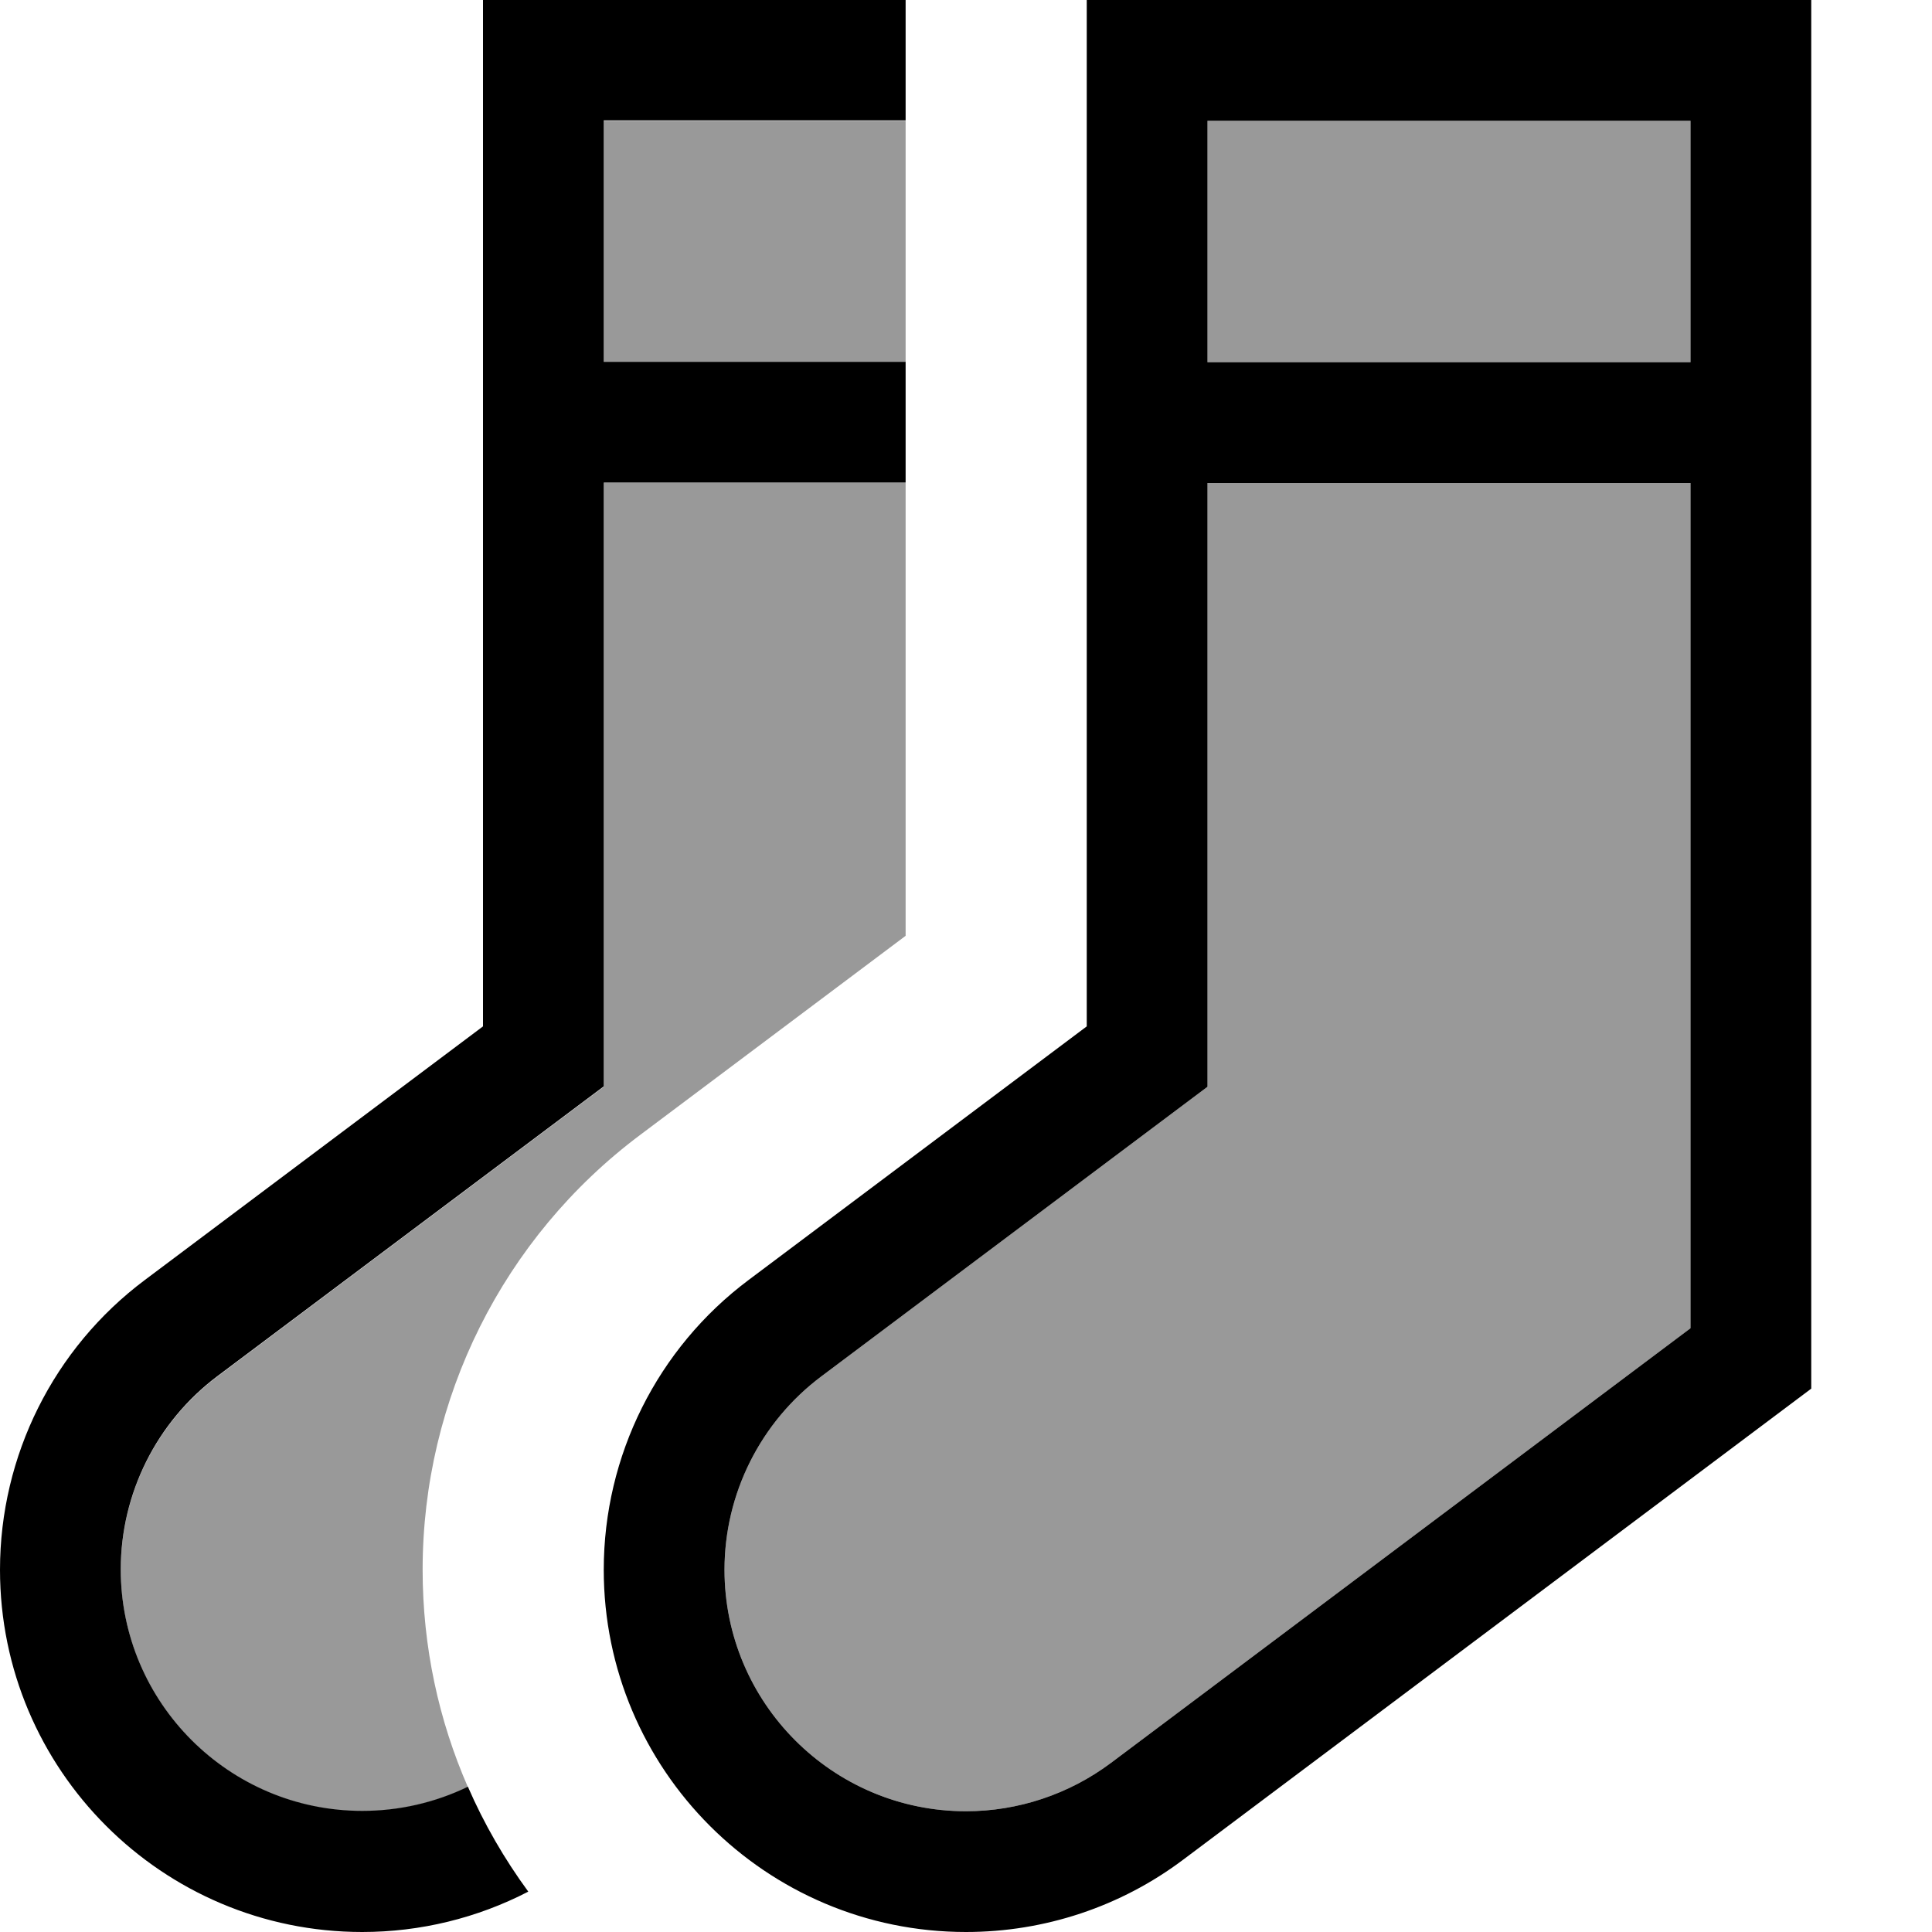
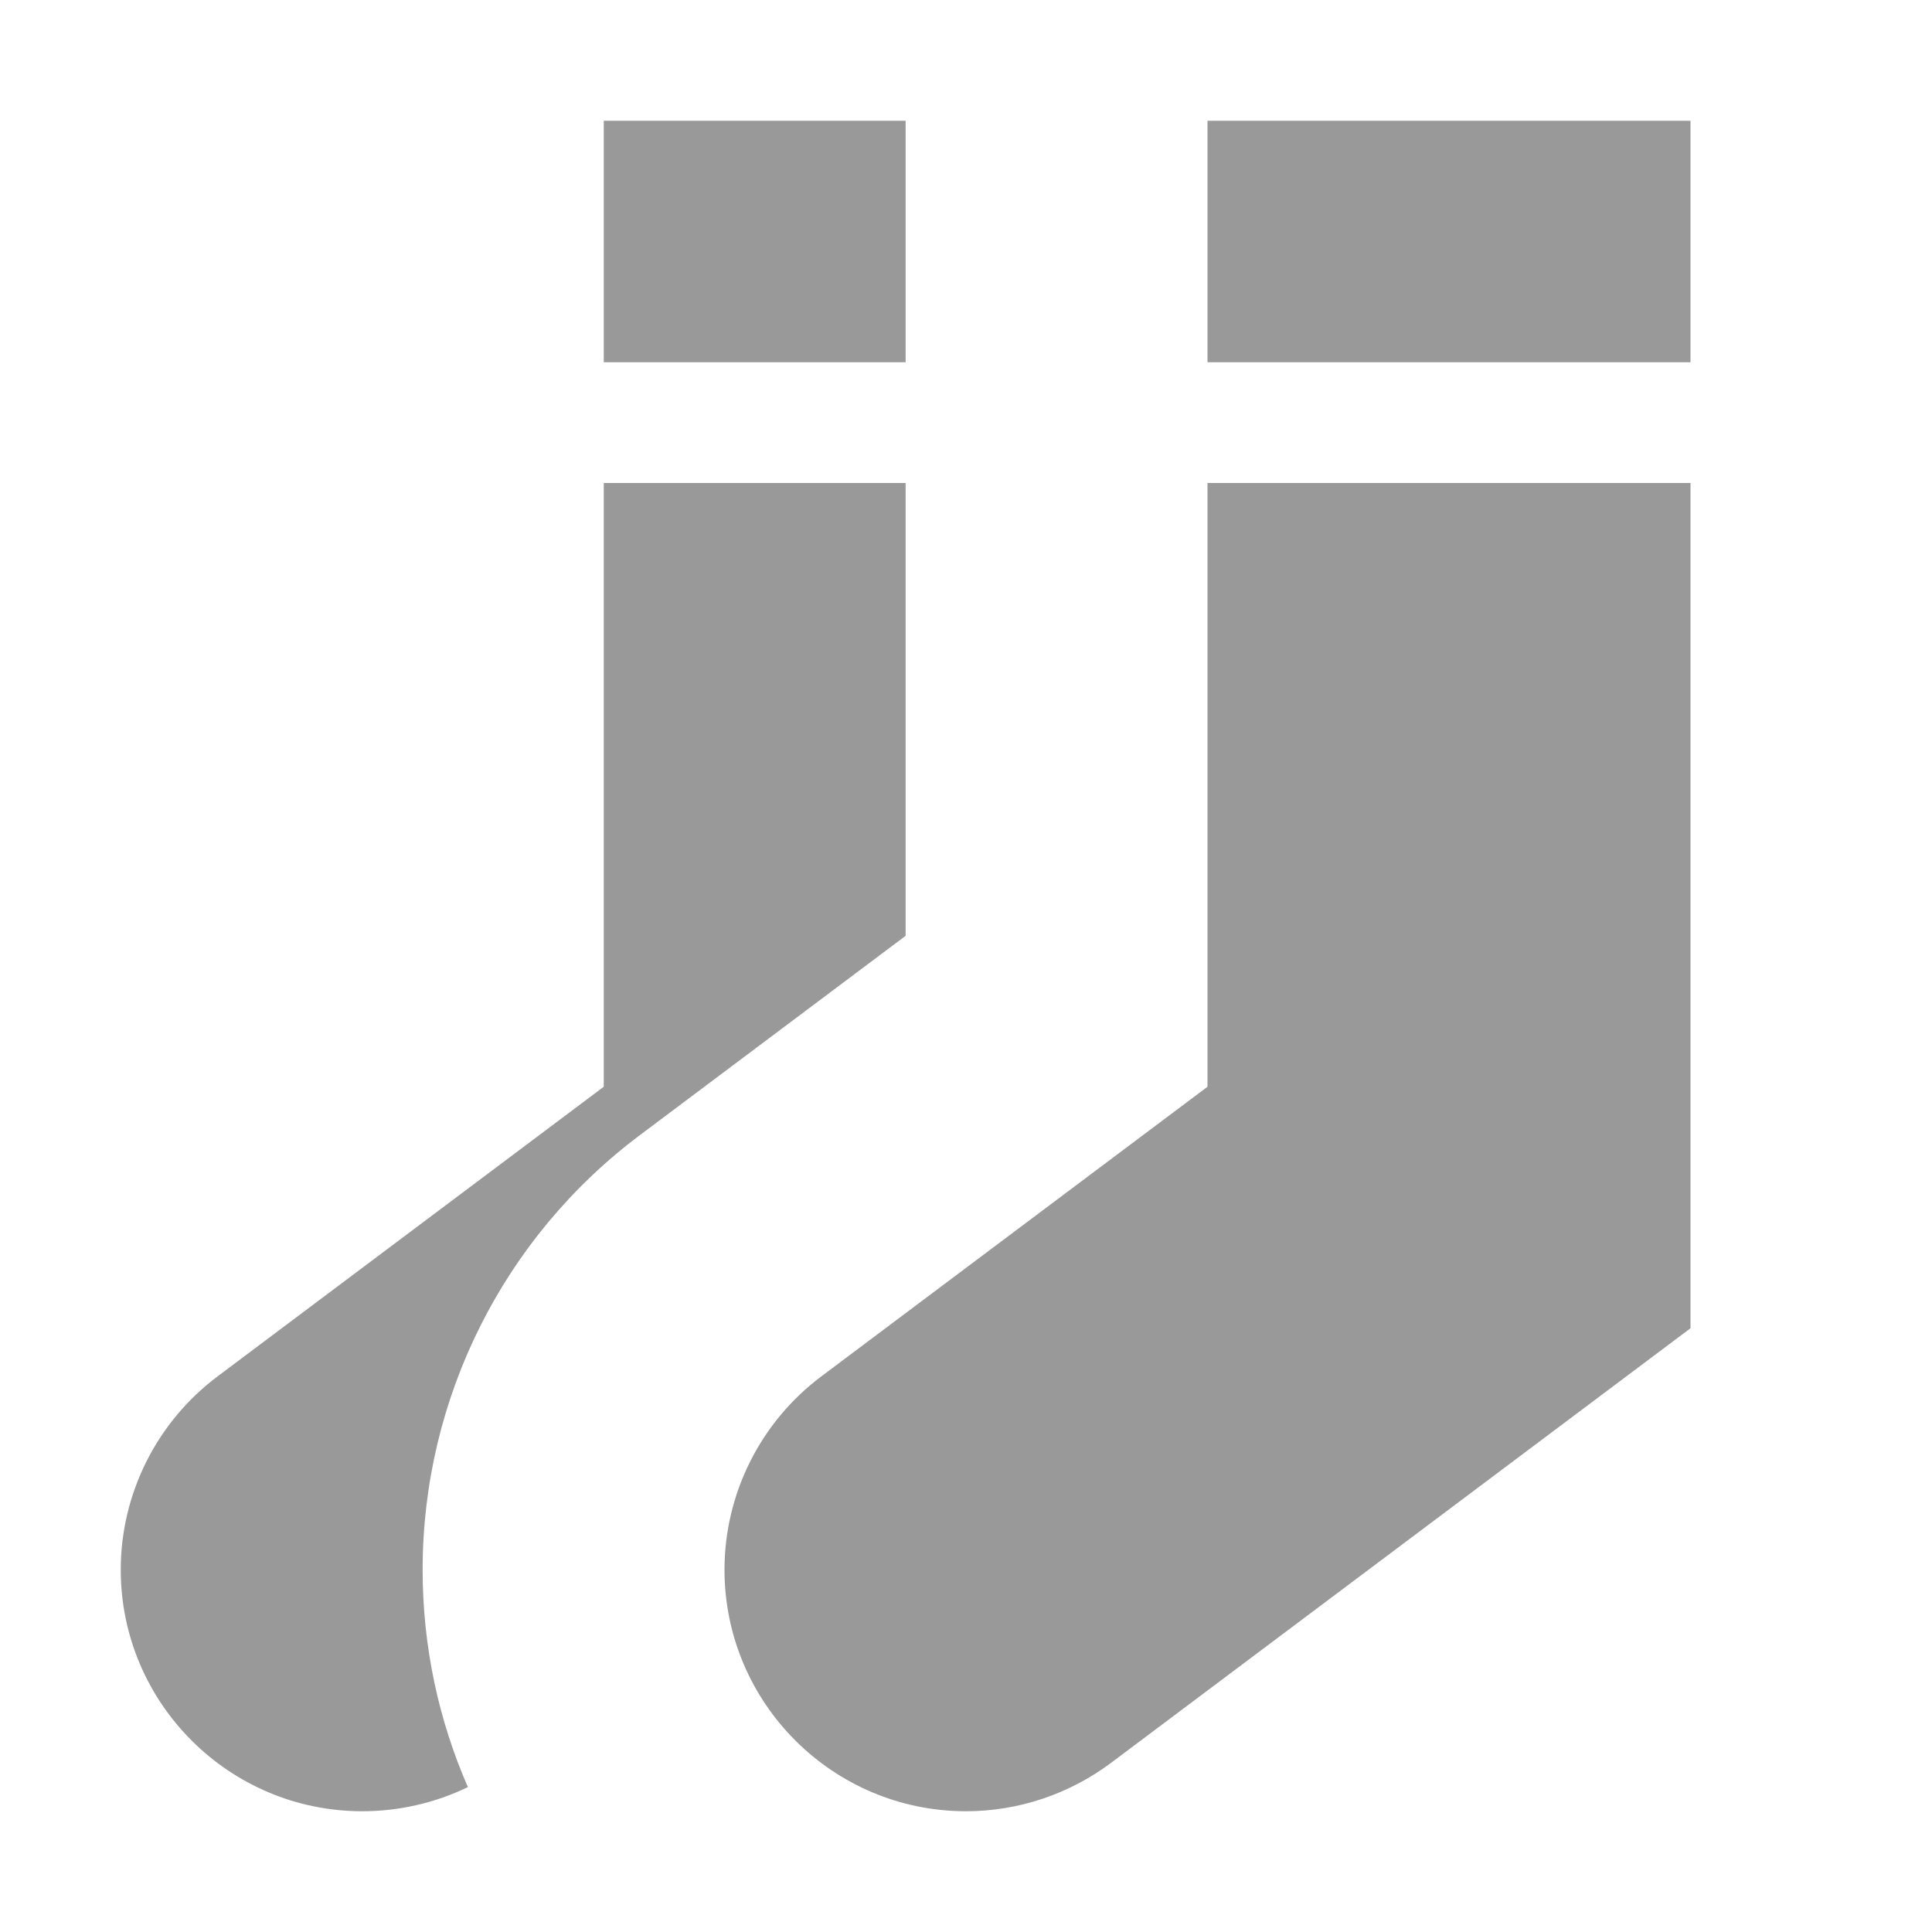
<svg xmlns="http://www.w3.org/2000/svg" viewBox="0 0 512 512">
  <path style="fill:currentColor;opacity:.4" d="M32 416c0 35.3 28.7 64 64 64 9.7 0 19.3-2.2 28-6.4-7.7-17.6-12-37.1-12-57.6 0-45.3 21.3-88 57.6-115.2l70.4-52.8 0-120-80 0 0 160-12.8 9.6-89.6 67.2C41.5 376.9 32 395.9 32 416zM160 32l0 64 80 0 0-64-80 0zm32 384c0 35.3 28.7 64 64 64 13.8 0 27.3-4.5 38.4-12.8l153.6-115.2 0-224-128 0 0 160-12.8 9.6-89.6 67.2C201.5 376.9 192 395.9 192 416zM320 32l0 64 128 0 0-64-128 0z" />
-   <path style="fill:currentColor;opacity:1" d="M240 0l-112 0 0 272-89.6 67.2c-24.2 18.1-38.4 46.6-38.4 76.8 0 53 43 96 96 96 15.4 0 30.5-3.7 44-10.7-6.3-8.6-11.7-17.9-16-27.8-8.7 4.2-18.2 6.4-28 6.4-35.3 0-64-28.7-64-64 0-20.1 9.5-39.1 25.6-51.2l89.6-67.2 12.8-9.6 0-160 80 0 0-32-80 0 0-64 80 0 0-32zm80 128l128 0 0 224-153.6 115.2c-11.1 8.3-24.6 12.8-38.4 12.8-35.3 0-64-28.7-64-64 0-20.1 9.5-39.1 25.6-51.2l89.6-67.2 12.8-9.6 0-160zM256 512c20.8 0 41-6.7 57.6-19.2L480 368 480 0 288 0 288 272 198.4 339.2c-24.2 18.1-38.4 46.6-38.4 76.8 0 53 43 96 96 96zM320 96l0-64 128 0 0 64-128 0z" />
</svg>